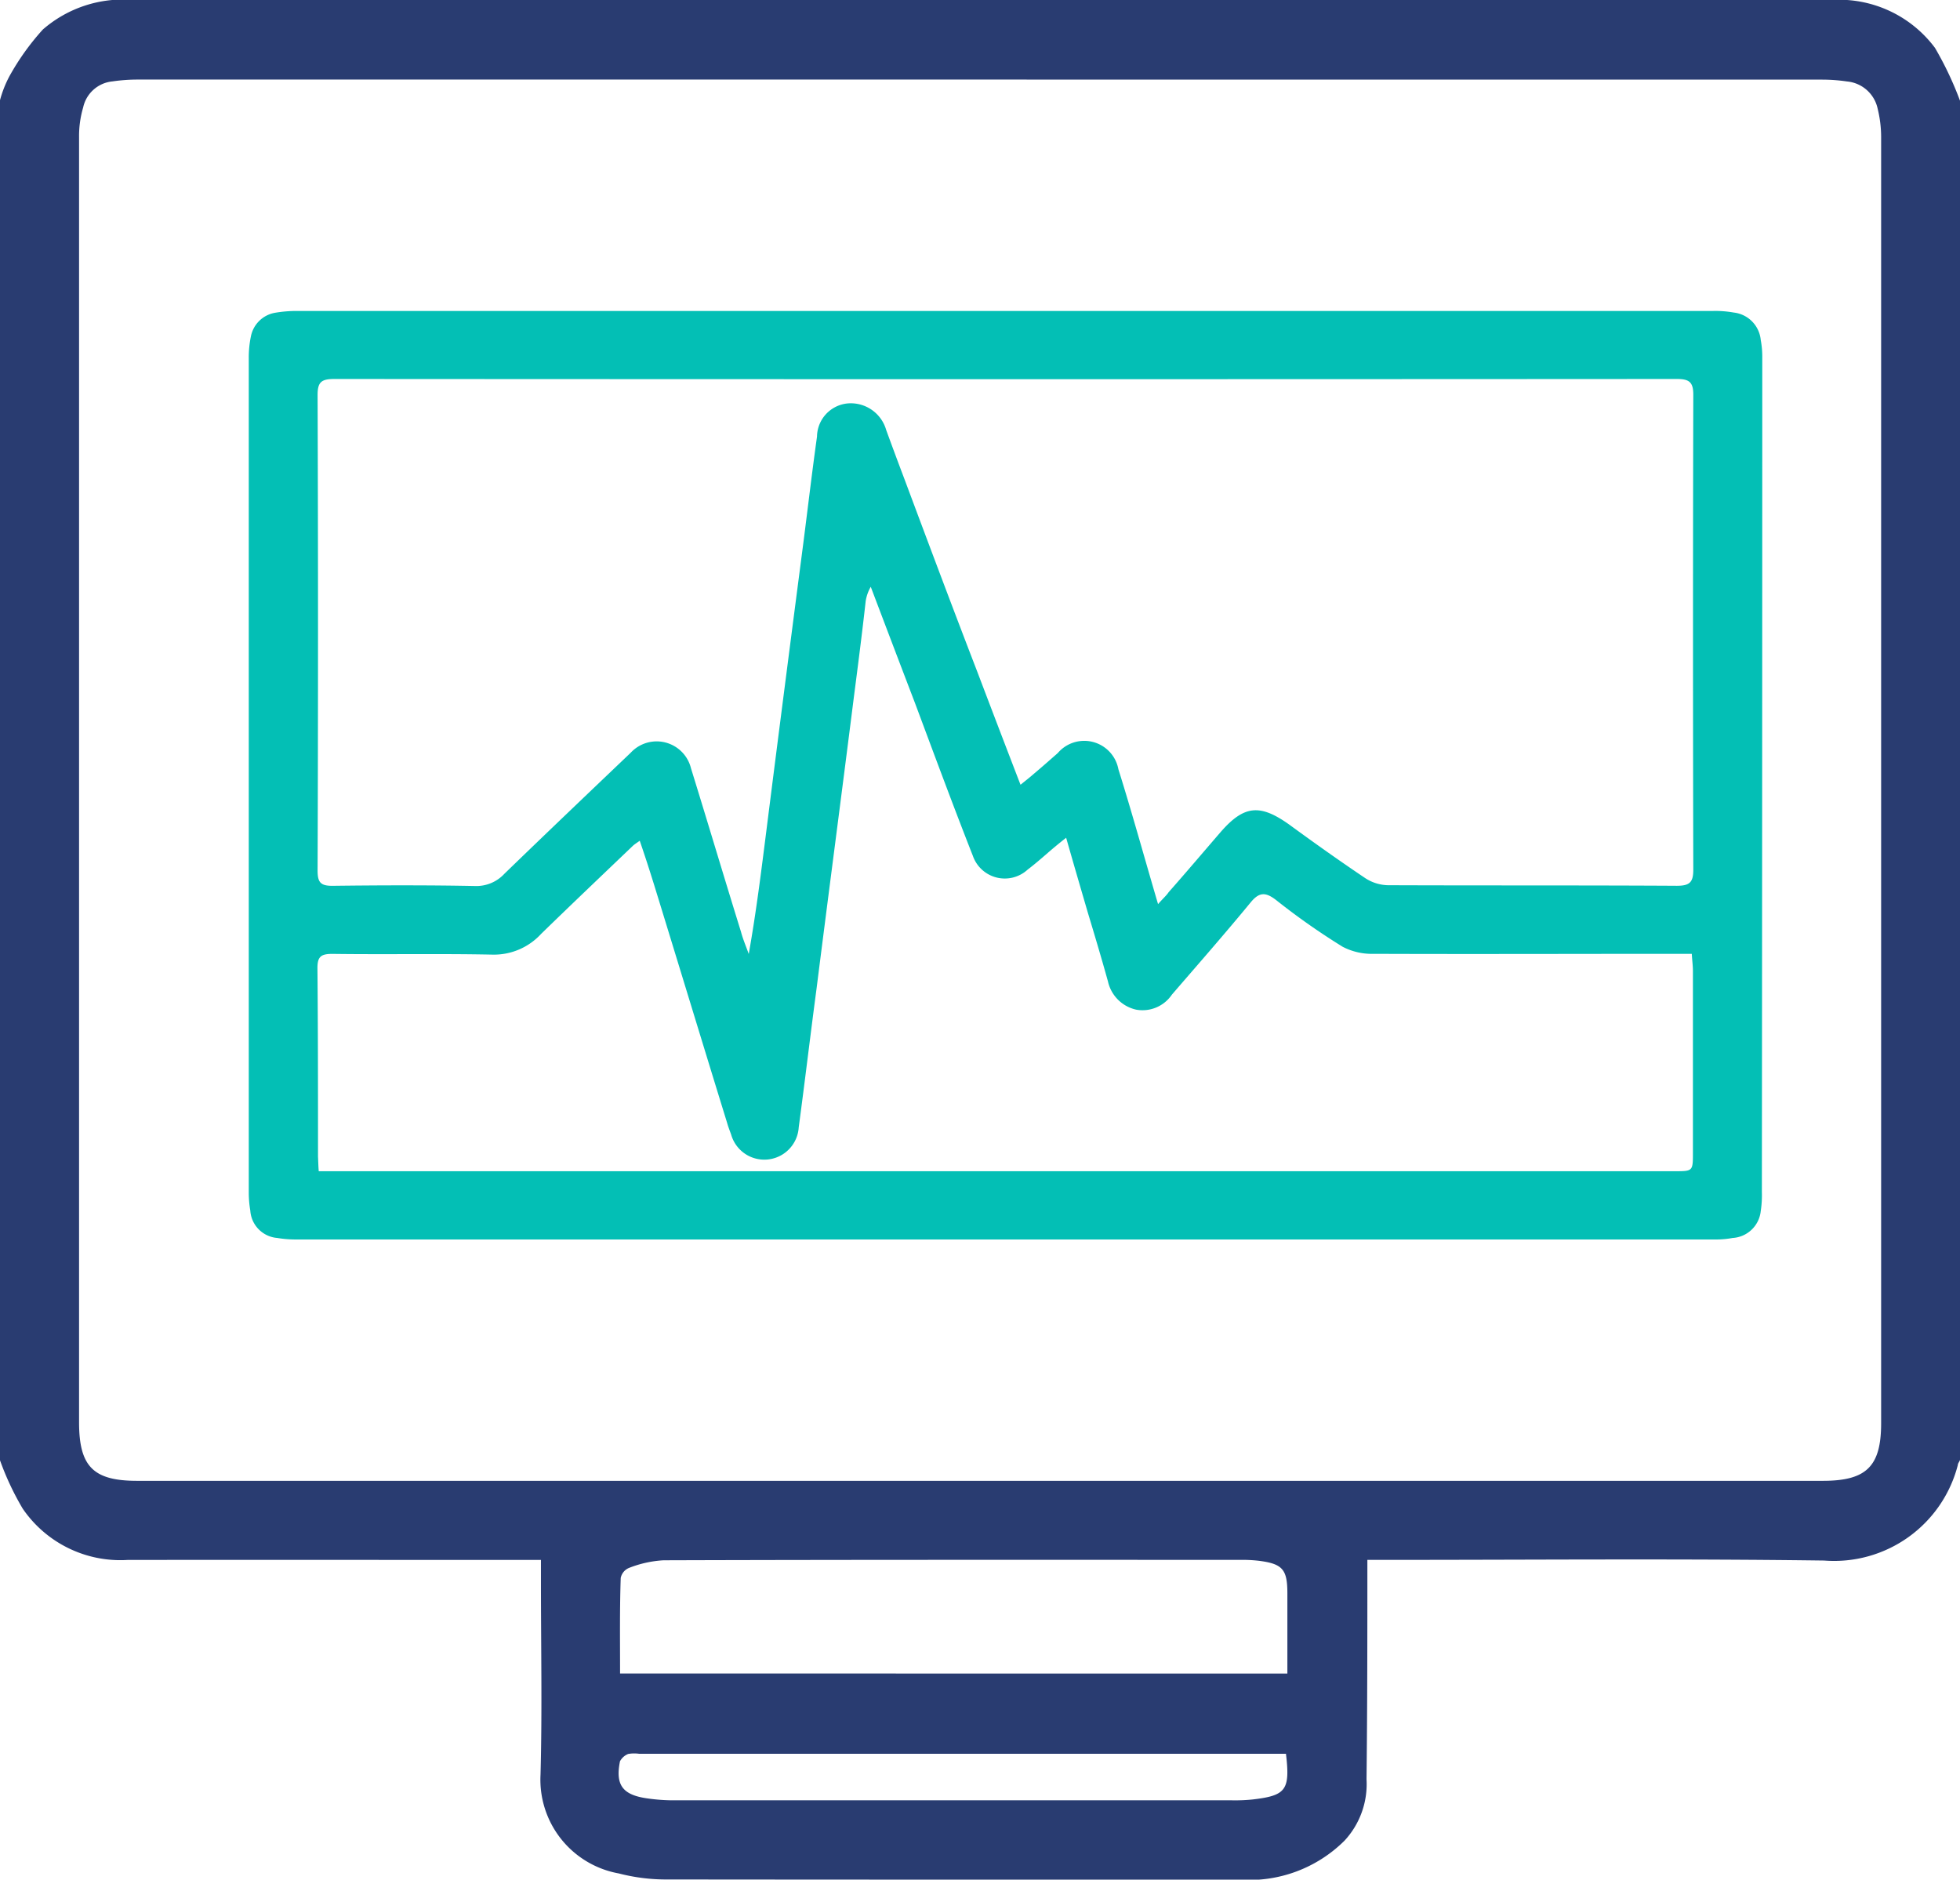
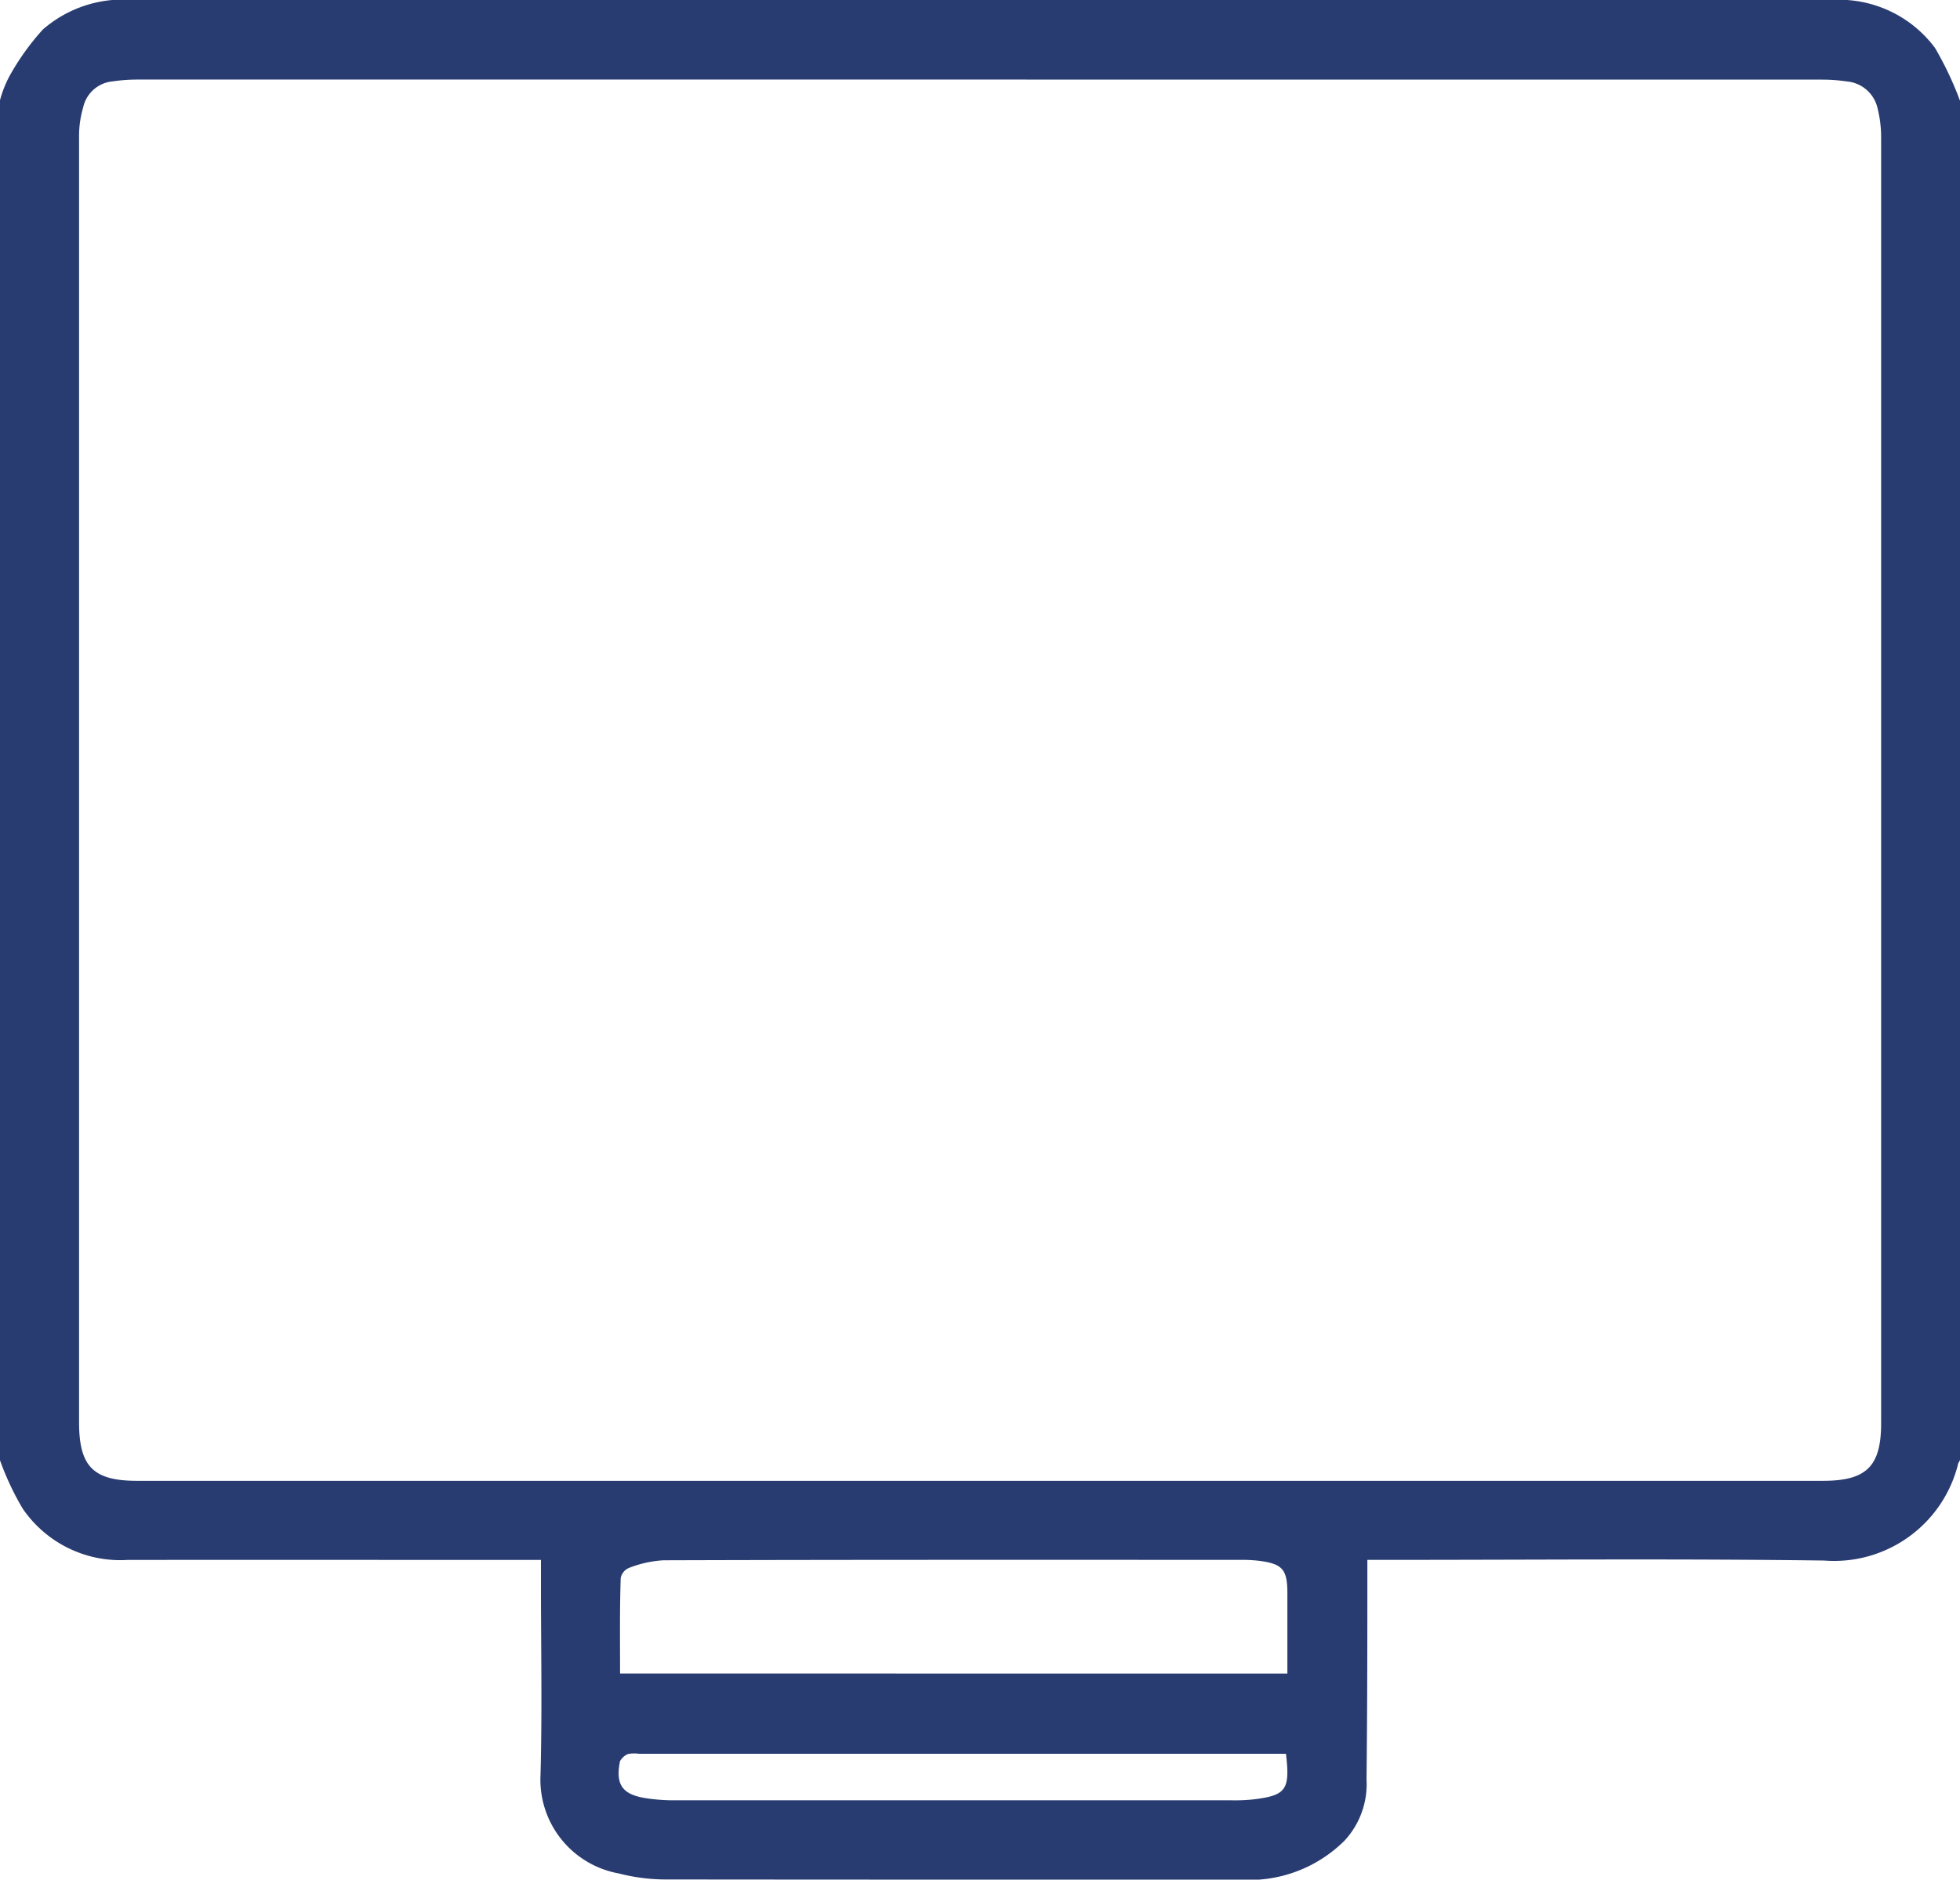
<svg xmlns="http://www.w3.org/2000/svg" id="assett" width="69.585" height="66.733" viewBox="0 0 69.585 66.733">
  <path id="Path_6882" data-name="Path 6882" d="M124.248,28.683V76.937c-.015.061-.077.122-.077.184a4.534,4.534,0,0,1-4.747,3.391c-5.205-.069-10.4-.023-15.616-.023h-.6c0,2.642,0,5.206-.03,7.786a2.953,2.953,0,0,1-.781,2.182,4.8,4.8,0,0,1-3.72,1.385c-6.787,0-13.538,0-20.3-.007a6.711,6.711,0,0,1-1.745-.214,3.382,3.382,0,0,1-2.779-3.506c.061-2.281.015-4.554.015-6.843v-.781h-.666c-4.678,0-9.332-.007-14.013,0a4.2,4.2,0,0,1-3.72-1.822,9.881,9.881,0,0,1-.811-1.73V28.683A4.009,4.009,0,0,1,55,27.81a8.827,8.827,0,0,1,1.183-1.653,4.332,4.332,0,0,1,3.226-1.049H119.67a4.251,4.251,0,0,1,3.69,1.7A12.027,12.027,0,0,1,124.248,28.683Zm-34.8-.75h-29.9a6.163,6.163,0,0,0-.892.065,1.181,1.181,0,0,0-1.041.926,3.586,3.586,0,0,0-.145,1.049V75.6c0,1.57.5,2.082,2.059,2.082h59.852c1.546,0,2.067-.513,2.067-2.044V29.949a4.206,4.206,0,0,0-.122-.976A1.227,1.227,0,0,0,120.236,28a6.1,6.1,0,0,0-.873-.065Zm10.92,56.591V81.675c0-.849-.169-1.049-1.026-1.156a5.143,5.143,0,0,0-.52-.031c-6.863,0-13.738-.007-20.6.015A3.949,3.949,0,0,0,77,80.772a.489.489,0,0,0-.3.36c-.038,1.118-.023,2.235-.023,3.391Zm-.046,2.848H77.348a1.27,1.27,0,0,0-.383.007.576.576,0,0,0-.291.26c-.169.842.092,1.194.965,1.317a6.67,6.67,0,0,0,.873.069H98.4a6.117,6.117,0,0,0,.735-.03C100.318,88.856,100.471,88.665,100.318,87.371Z" transform="translate(-54.663 -25.108)" fill="#293c71" fill-rule="evenodd" />
-   <path id="Path_6883" data-name="Path 6883" d="M95.974,45.672H121.1a3.721,3.721,0,0,1,.722.056,1.084,1.084,0,0,1,.961.975,3.231,3.231,0,0,1,.054.619q0,14.816-.014,29.636a3.77,3.77,0,0,1-.04.671,1.067,1.067,0,0,1-1,.955,3.136,3.136,0,0,1-.614.053H70.79a3.843,3.843,0,0,1-.671-.053,1.043,1.043,0,0,1-.961-.974,3.807,3.807,0,0,1-.054-.619V47.345a3.648,3.648,0,0,1,.073-.757,1.058,1.058,0,0,1,.868-.853,4.593,4.593,0,0,1,.761-.063Zm5.412,21.059c.174-.2.294-.3.374-.421.628-.711,1.242-1.436,1.856-2.147.828-.945,1.389-.991,2.417-.263.882.645,1.79,1.291,2.711,1.91a1.531,1.531,0,0,0,.8.25c3.432.013,6.851,0,10.257.02.454,0,.587-.119.587-.566q-.02-8.431,0-16.871c0-.448-.147-.556-.587-.556q-23.819.015-47.654,0c-.454,0-.6.1-.6.563q.03,8.455,0,16.884c0,.422.1.553.544.547,1.669-.02,3.352-.026,5.041.007a1.356,1.356,0,0,0,1.048-.435c1.489-1.442,2.992-2.874,4.487-4.3a1.255,1.255,0,0,1,2.137.556c.6,1.936,1.175,3.872,1.776,5.808.067.257.181.52.274.784.267-1.495.447-2.963.634-4.438.427-3.388.868-6.8,1.309-10.187.16-1.251.307-2.5.481-3.744a1.2,1.2,0,0,1,1.108-1.179,1.308,1.308,0,0,1,1.349.948c.214.586.427,1.159.648,1.742.848,2.269,1.7,4.544,2.571,6.8.507,1.334,1.015,2.667,1.549,4.05.2-.161.347-.276.487-.4.287-.241.561-.484.835-.724a1.234,1.234,0,0,1,2.153.573C100.465,63.495,100.892,65.052,101.386,66.731Zm-29.8,9.483h48.134c.655,0,.655,0,.655-.659V69.108c0-.191-.027-.375-.04-.612h-.615c-3.566,0-7.118.013-10.671,0a2.249,2.249,0,0,1-1.108-.25,24.482,24.482,0,0,1-2.364-1.659c-.361-.277-.588-.3-.9.079-.921,1.119-1.869,2.2-2.8,3.279a1.26,1.26,0,0,1-1.269.533,1.32,1.32,0,0,1-1-1c-.227-.817-.468-1.627-.711-2.43-.254-.869-.508-1.738-.774-2.673-.294.23-.494.4-.7.579s-.434.375-.668.553a1.2,1.2,0,0,1-1.943-.487c-.708-1.8-1.376-3.609-2.05-5.413-.528-1.38-1.055-2.766-1.576-4.142a1.471,1.471,0,0,0-.18.51c-.127,1.143-.274,2.282-.421,3.418-.434,3.447-.888,6.891-1.322,10.329-.22,1.653-.414,3.293-.634,4.932a1.224,1.224,0,0,1-2.4.257c-.053-.145-.107-.283-.147-.428-.868-2.812-1.723-5.63-2.591-8.448-.16-.514-.321-1.014-.507-1.554-.107.079-.174.118-.234.171-1.089,1.041-2.177,2.075-3.265,3.134a2.274,2.274,0,0,1-1.736.738c-1.89-.039-3.793,0-5.676-.026-.4,0-.531.092-.531.5.02,2.239.02,4.465.02,6.7C71.571,75.858,71.571,76,71.588,76.214Z" transform="translate(-60.272 -34.632)" fill="#03bfb5" fill-rule="evenodd" />
</svg>